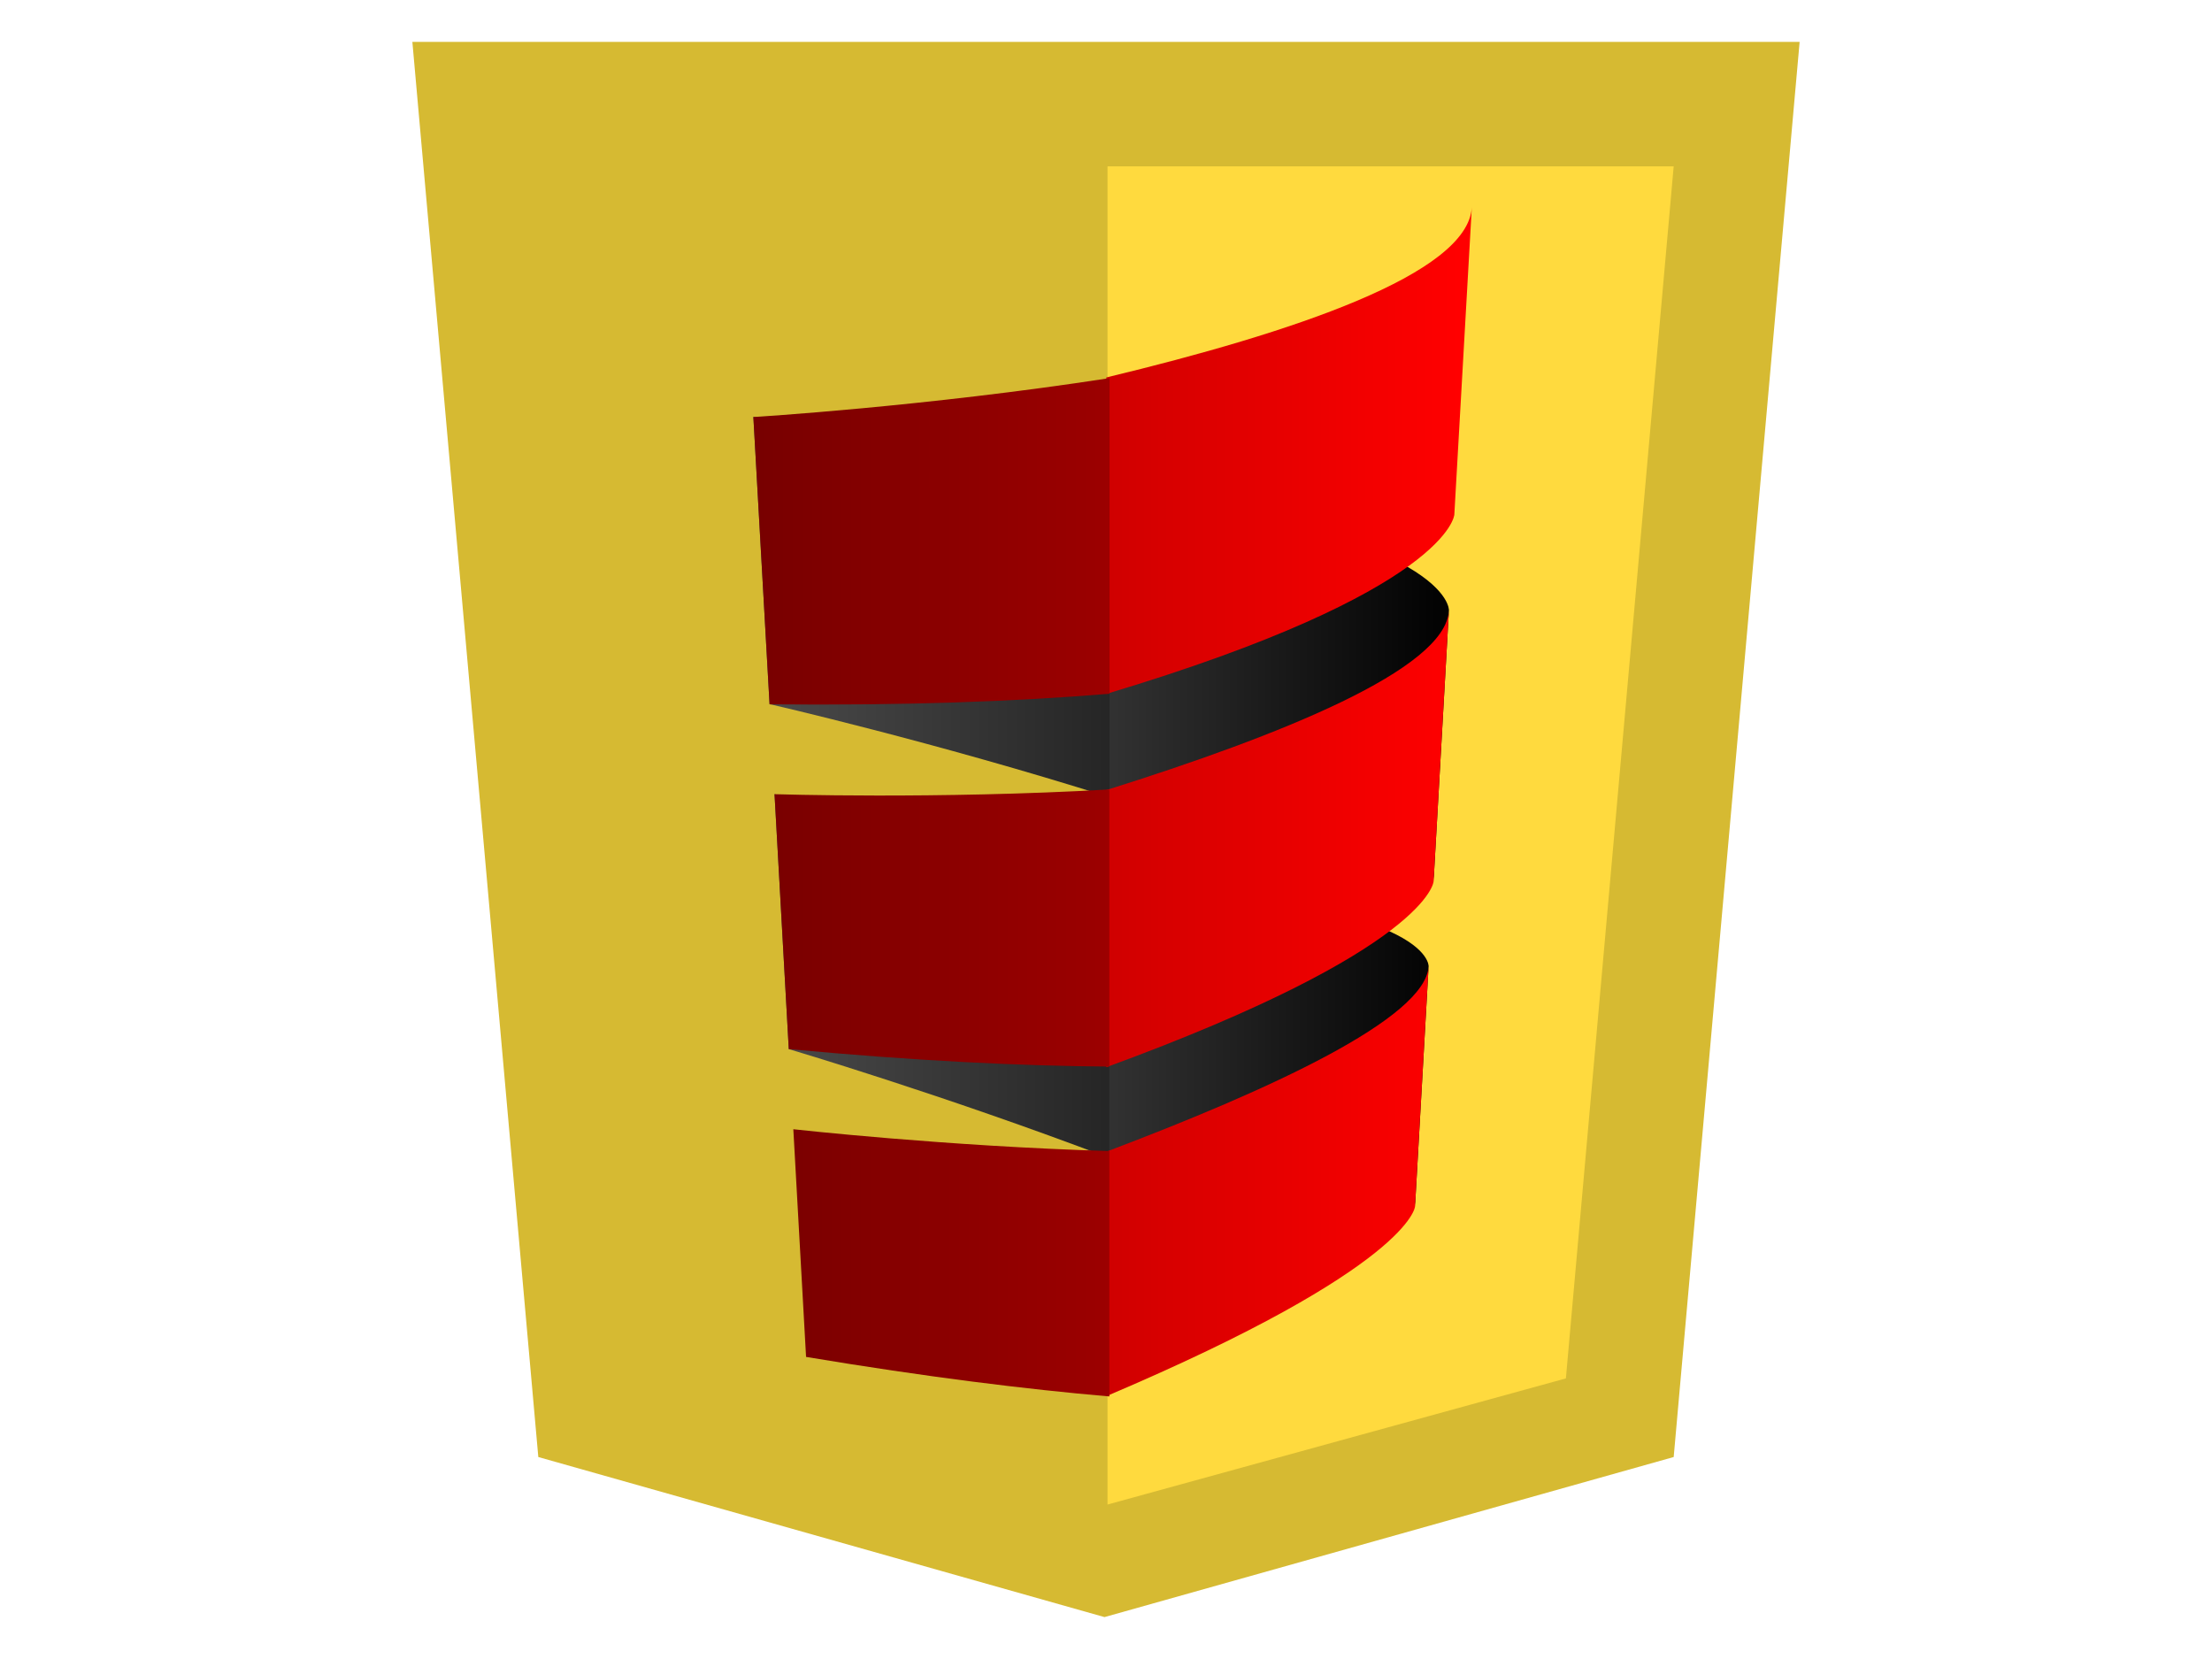
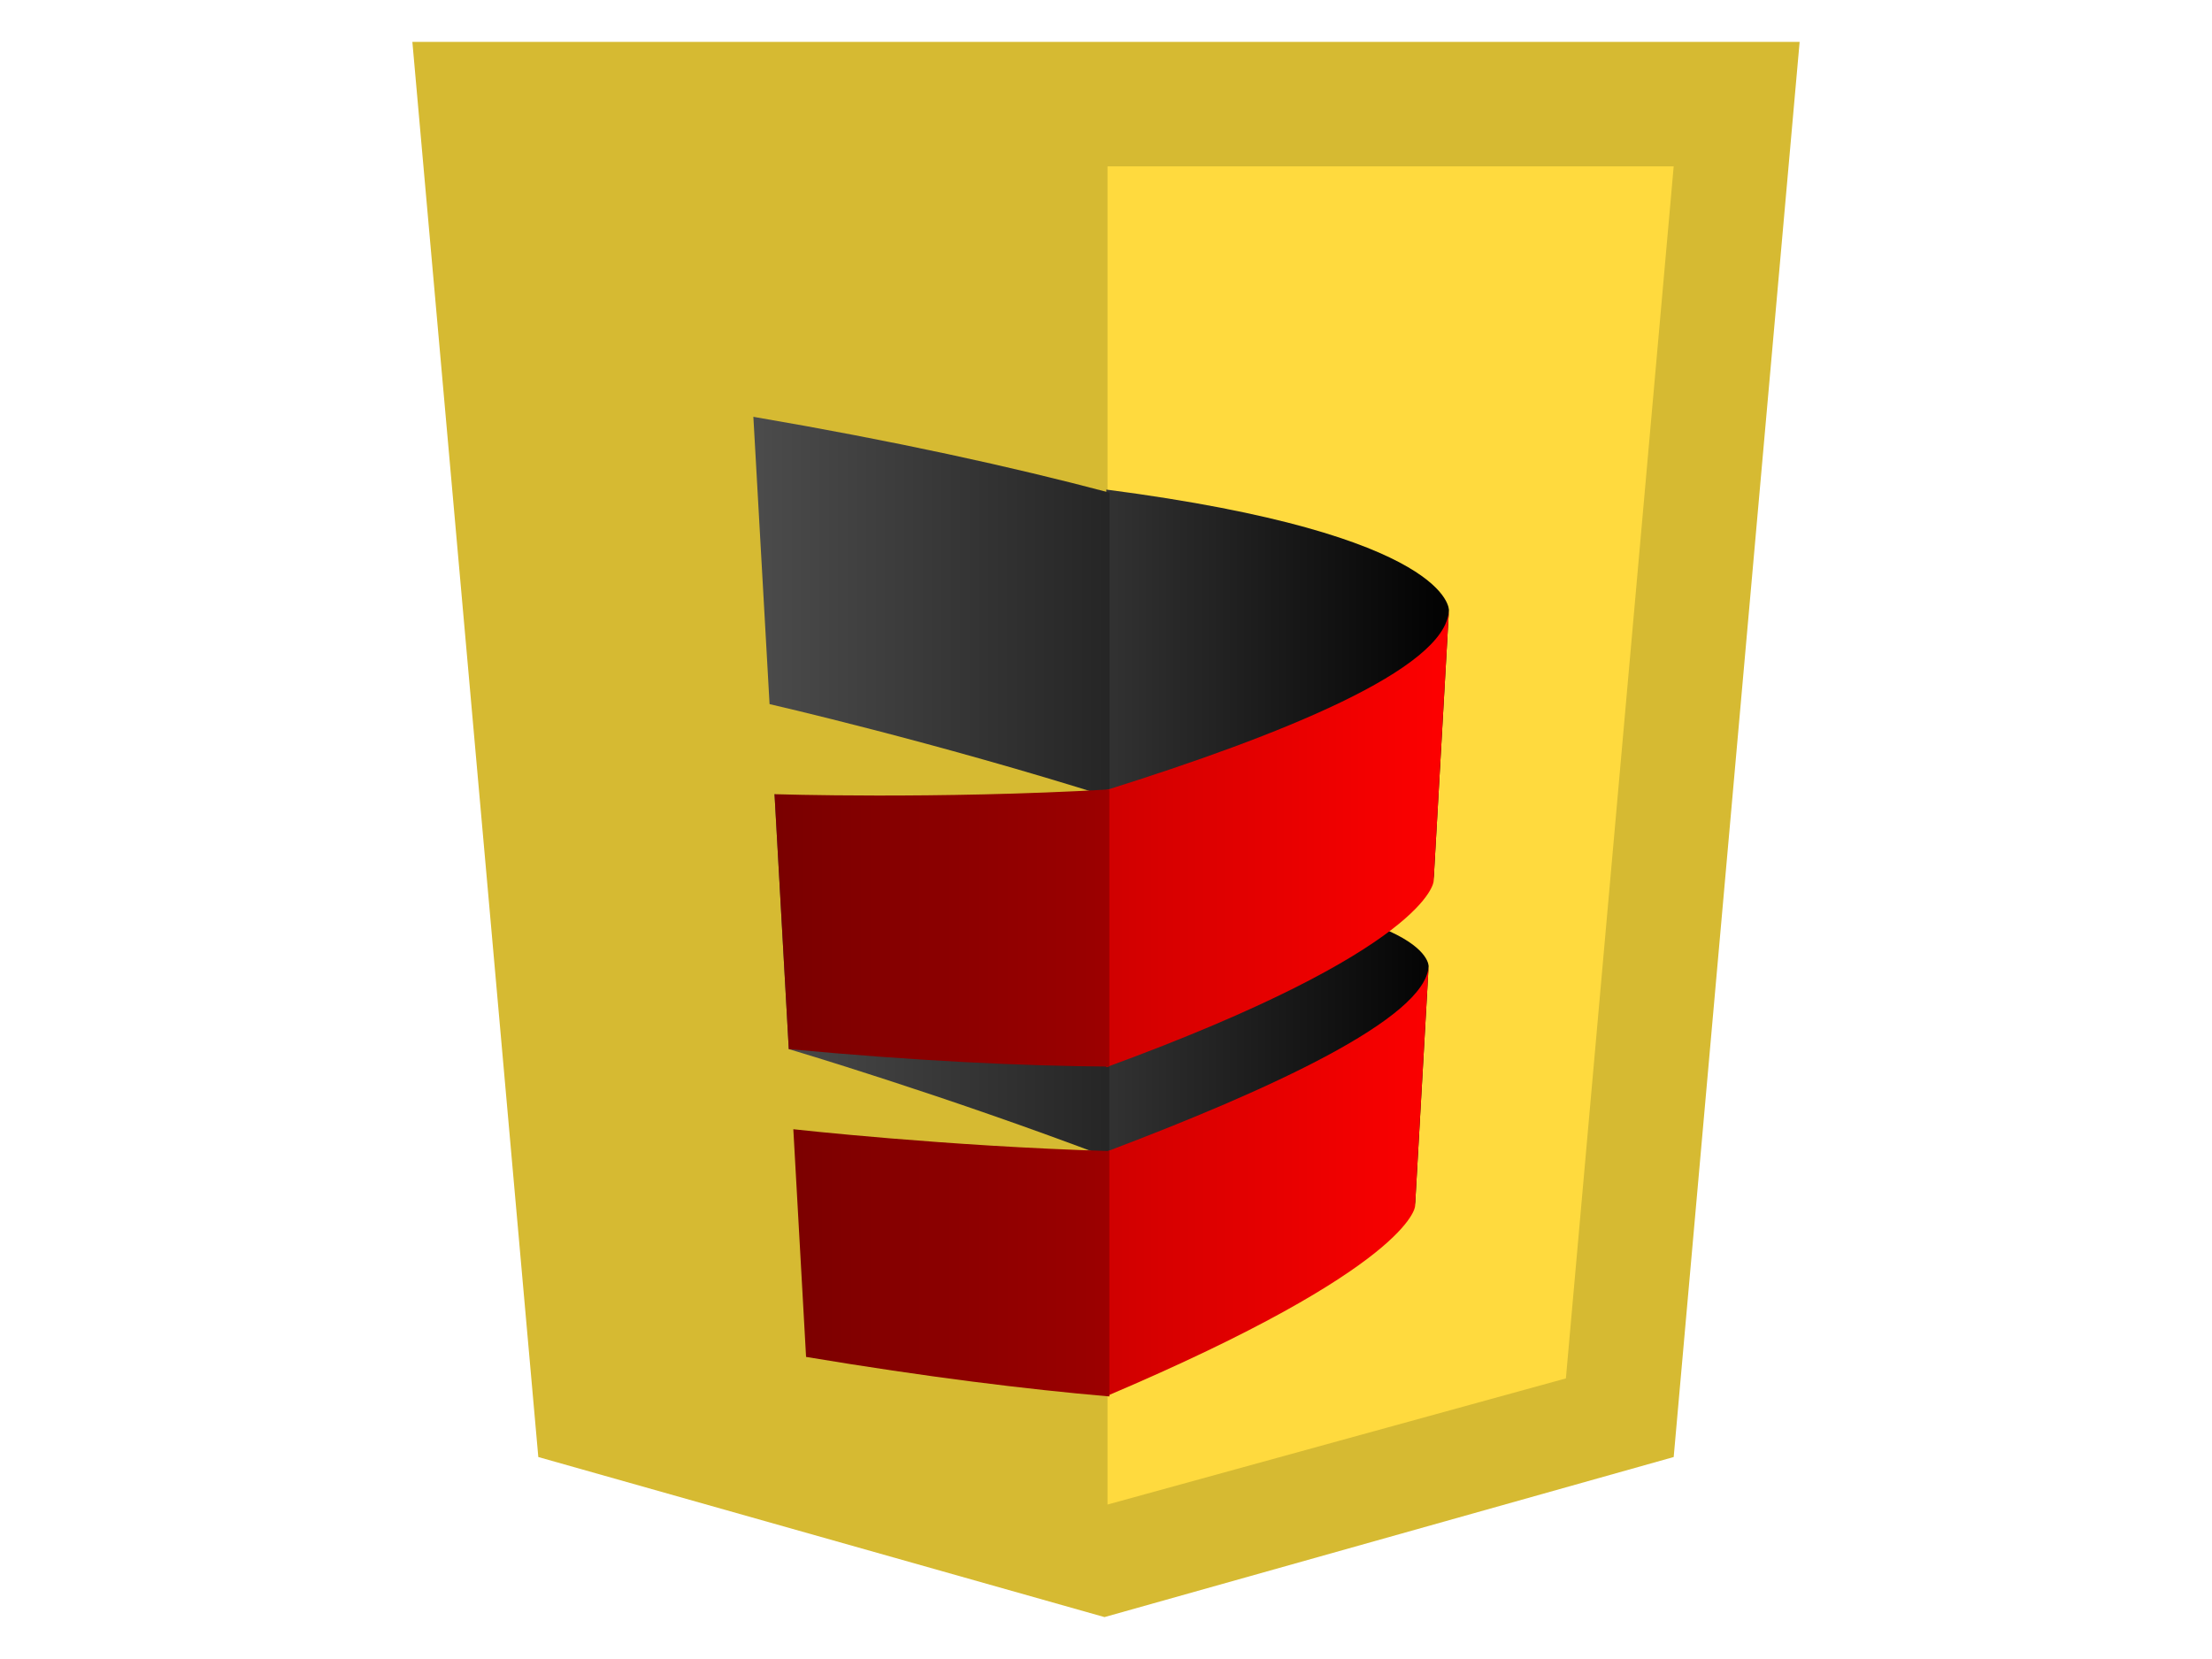
<svg xmlns="http://www.w3.org/2000/svg" xmlns:ns1="http://www.inkscape.org/namespaces/inkscape" xmlns:ns2="http://sodipodi.sourceforge.net/DTD/sodipodi-0.dtd" version="1.1" id="svg3021" ns1:version="0.48.4 r9939" ns2:docname="scala-js-logo-darkening-and-perspective.svg" ns1:export-filename="C:\Users\Sepi\Documents\Projets\scalajs-website\images\scala-js-logo-perspective-256.png" ns1:export-ydpi="41.890907" ns1:export-xdpi="41.890907" x="0px" y="0px" width="1024" height="768" viewBox="0 0 1024 768" style="enable-background:new 0 0 1024 768;" xml:space="preserve">
  <style type="text/css"> .st0{fill:#D6BA32;} .st1{fill:#FFDA3E;} .st2{fill:url(#path3043_1_);} .st3{fill:url(#path3041_1_);} .st4{fill:url(#path3041-7_1_);} .st5{fill:url(#path3043-4_1_);} .st6{fill:url(#path3047_1_);} .st7{fill:url(#path3049_1_);} .st8{fill:url(#path3051_1_);} .st9{fill:url(#path3047-7_1_);} .st10{fill:url(#path3049-7_1_);} .st11{fill:url(#path3051-9_1_);} </style>
  <ns2:namedview id="namedview3053" fit-margin-right="50" pagecolor="#ffffff" gridtolerance="10" ns1:cy="222.33713" showgrid="false" objecttolerance="10" bordercolor="#666666" guidetolerance="10" fit-margin-left="50" borderopacity="1" ns1:cx="339.40934" ns1:zoom="0.70710678" ns1:window-y="41" ns1:current-layer="svg3021" ns1:window-height="890" ns1:window-maximized="1" ns1:window-width="1391" ns1:window-x="418" ns1:pageshadow="2" ns1:pageopacity="0"> </ns2:namedview>
  <title id="title3023">Scala.js</title>
  <desc id="desc3025">The Scala Logo</desc>
  <g>
    <polyline class="st0" points="249.2,674.5 190.9,19.4 833.1,19.4 774.8,674.5 511.3,748.6 " />
    <polygon class="st1" points="512.7,696.5 724.9,638.1 774.8,77 512.7,77 " />
  </g>
  <g id="g3886" transform="translate(0.25,-0.664)">
    <linearGradient id="path3043_1_" gradientUnits="userSpaceOnUse" x1="30.734" y1="692.755" x2="340.572" y2="692.755" gradientTransform="matrix(1.05 0 0 1.12 317.15 -290.412)">
      <stop offset="0" style="stop-color:#646464" />
      <stop offset="1" style="stop-color:#000000" />
    </linearGradient>
    <path id="path3043" ns1:connector-curvature="0" class="st2" d="M511.9,411.8l0,124.1c74.9-2.5,144.2,0.9,142.9,23.4 l6.3-111.3C661.1,448,662.9,417,511.9,411.8L511.9,411.8" />
    <linearGradient id="path3041_1_" gradientUnits="userSpaceOnUse" x1="30.734" y1="698.115" x2="340.572" y2="698.115" gradientTransform="matrix(1.05 0 0 1.12 317.15 -463.934)">
      <stop offset="0" style="stop-color:#646464" />
      <stop offset="1" style="stop-color:#000000" />
    </linearGradient>
    <path id="path3041" ns1:connector-curvature="0" class="st3" d="M511.9,227.3l0,141.4c79.6,4.3,152.9,14.6,151.5,39.9 l7.1-125.4C670.5,283.3,672.5,248.2,511.9,227.3L511.9,227.3" />
  </g>
  <g id="g4325" transform="translate(1.354,0.354)">
    <linearGradient id="path3041-7_1_" gradientUnits="userSpaceOnUse" x1="29.63" y1="663.394" x2="339.469" y2="663.394" gradientTransform="matrix(1.05 0 0 1.12 318.746 -462.39)">
      <stop offset="0" style="stop-color:#4B4B4B" />
      <stop offset="1" style="stop-color:#000000" />
    </linearGradient>
    <path id="path3041-7" ns1:connector-curvature="0" class="st4" d="M347.4,192.6l7.5,133c0,0,76.4,17.5,157.4,43.1v-141 C467.4,215.8,412.9,203.8,347.4,192.6L347.4,192.6" />
    <linearGradient id="path3043-4_1_" gradientUnits="userSpaceOnUse" x1="29.63" y1="660.995" x2="339.469" y2="660.995" gradientTransform="matrix(1.05 0 0 1.12 318.746 -288.869)">
      <stop offset="0" style="stop-color:#4B4B4B" />
      <stop offset="1" style="stop-color:#000000" />
    </linearGradient>
    <path id="path3043-4" ns1:connector-curvature="0" class="st5" d="M357.2,367.3l6.6,118c0,0,72.2,21.4,148.4,50.4V411.6 C470.2,397.5,419,382.5,357.2,367.3L357.2,367.3" />
  </g>
  <g id="layer1" ns1:label="JS logo" ns1:groupmode="layer"> </g>
  <g id="g3890" transform="translate(0.25,-0.664)">
    <linearGradient id="path3047_1_" gradientUnits="userSpaceOnUse" x1="30.734" y1="665.163" x2="340.572" y2="665.163" gradientTransform="matrix(1.05 0 0 -1.12 317.15 954.329)">
      <stop offset="0" style="stop-color:#A00000" />
      <stop offset="1" style="stop-color:#FF0000" />
    </linearGradient>
-     <path id="path3047" ns1:connector-curvature="0" class="st6" d="M681.1,96.6c-1.8,31-83.2,58.1-169.2,78.8l0,146.5 C671,274.2,673,238.9,673,238.9L681.1,96.6L681.1,96.6" />
    <linearGradient id="path3049_1_" gradientUnits="userSpaceOnUse" x1="30.734" y1="504.7" x2="340.572" y2="504.7" gradientTransform="matrix(1.05 0 0 -1.12 317.15 954.329)">
      <stop offset="0" style="stop-color:#A00000" />
      <stop offset="1" style="stop-color:#FF0000" />
    </linearGradient>
    <path id="path3049" ns1:connector-curvature="0" class="st7" d="M670.5,283.3c-1.5,27.2-78,57.8-158.6,83.1l0,128.3 c149.7-54.8,151.5-86,151.5-86L670.5,283.3L670.5,283.3" />
    <linearGradient id="path3051_1_" gradientUnits="userSpaceOnUse" x1="30.734" y1="363.198" x2="340.572" y2="363.198" gradientTransform="matrix(1.05 0 0 -1.12 317.15 954.329)">
      <stop offset="0" style="stop-color:#A00000" />
      <stop offset="1" style="stop-color:#FF0000" />
    </linearGradient>
    <path id="path3051" ns1:connector-curvature="0" class="st8" d="M661.1,448c-1.4,24.1-73.5,57.2-149.2,85.8l0,113.2 c141.3-60,142.9-87.8,142.9-87.8L661.1,448L661.1,448" />
  </g>
  <g id="g4329" transform="translate(1.354,0.354)">
    <linearGradient id="path3047-7_1_" gradientUnits="userSpaceOnUse" x1="29.63" y1="627.977" x2="339.469" y2="627.977" gradientTransform="matrix(1.05 0 0 -1.12 318.746 953.592)">
      <stop offset="0" style="stop-color:#780000" />
      <stop offset="1" style="stop-color:#C00000" />
    </linearGradient>
-     <path id="path3047-7" ns1:connector-curvature="0" class="st9" d="M512.2,174.7c-85.5,13.2-164.8,18-164.8,18l7.5,133 c62.2,0.6,114.2-1.3,157.4-4.9V174.7L512.2,174.7" />
    <linearGradient id="path3049-7_1_" gradientUnits="userSpaceOnUse" x1="29.63" y1="468.143" x2="339.469" y2="468.143" gradientTransform="matrix(1.05 0 0 -1.12 318.746 953.592)">
      <stop offset="0" style="stop-color:#780000" />
      <stop offset="1" style="stop-color:#C00000" />
    </linearGradient>
    <path id="path3049-7" ns1:connector-curvature="0" class="st10" d="M512.2,365.1c-80.2,4.6-155,2.2-155,2.2l6.6,118 c58.8,5.5,107.8,7.8,148.4,8.1V365.1L512.2,365.1" />
    <linearGradient id="path3051-9_1_" gradientUnits="userSpaceOnUse" x1="29.63" y1="329.761" x2="339.469" y2="329.761" gradientTransform="matrix(1.05 0 0 -1.12 318.746 953.592)">
      <stop offset="0" style="stop-color:#780000" />
      <stop offset="1" style="stop-color:#C00000" />
    </linearGradient>
    <path id="path3051-9" ns1:connector-curvature="0" class="st11" d="M512.2,532.5c-75.6-2.2-146.3-10.1-146.3-10.1l5.9,105.4 c55.8,9.3,102.1,15,140.4,18.3V532.5L512.2,532.5" />
  </g>
</svg>